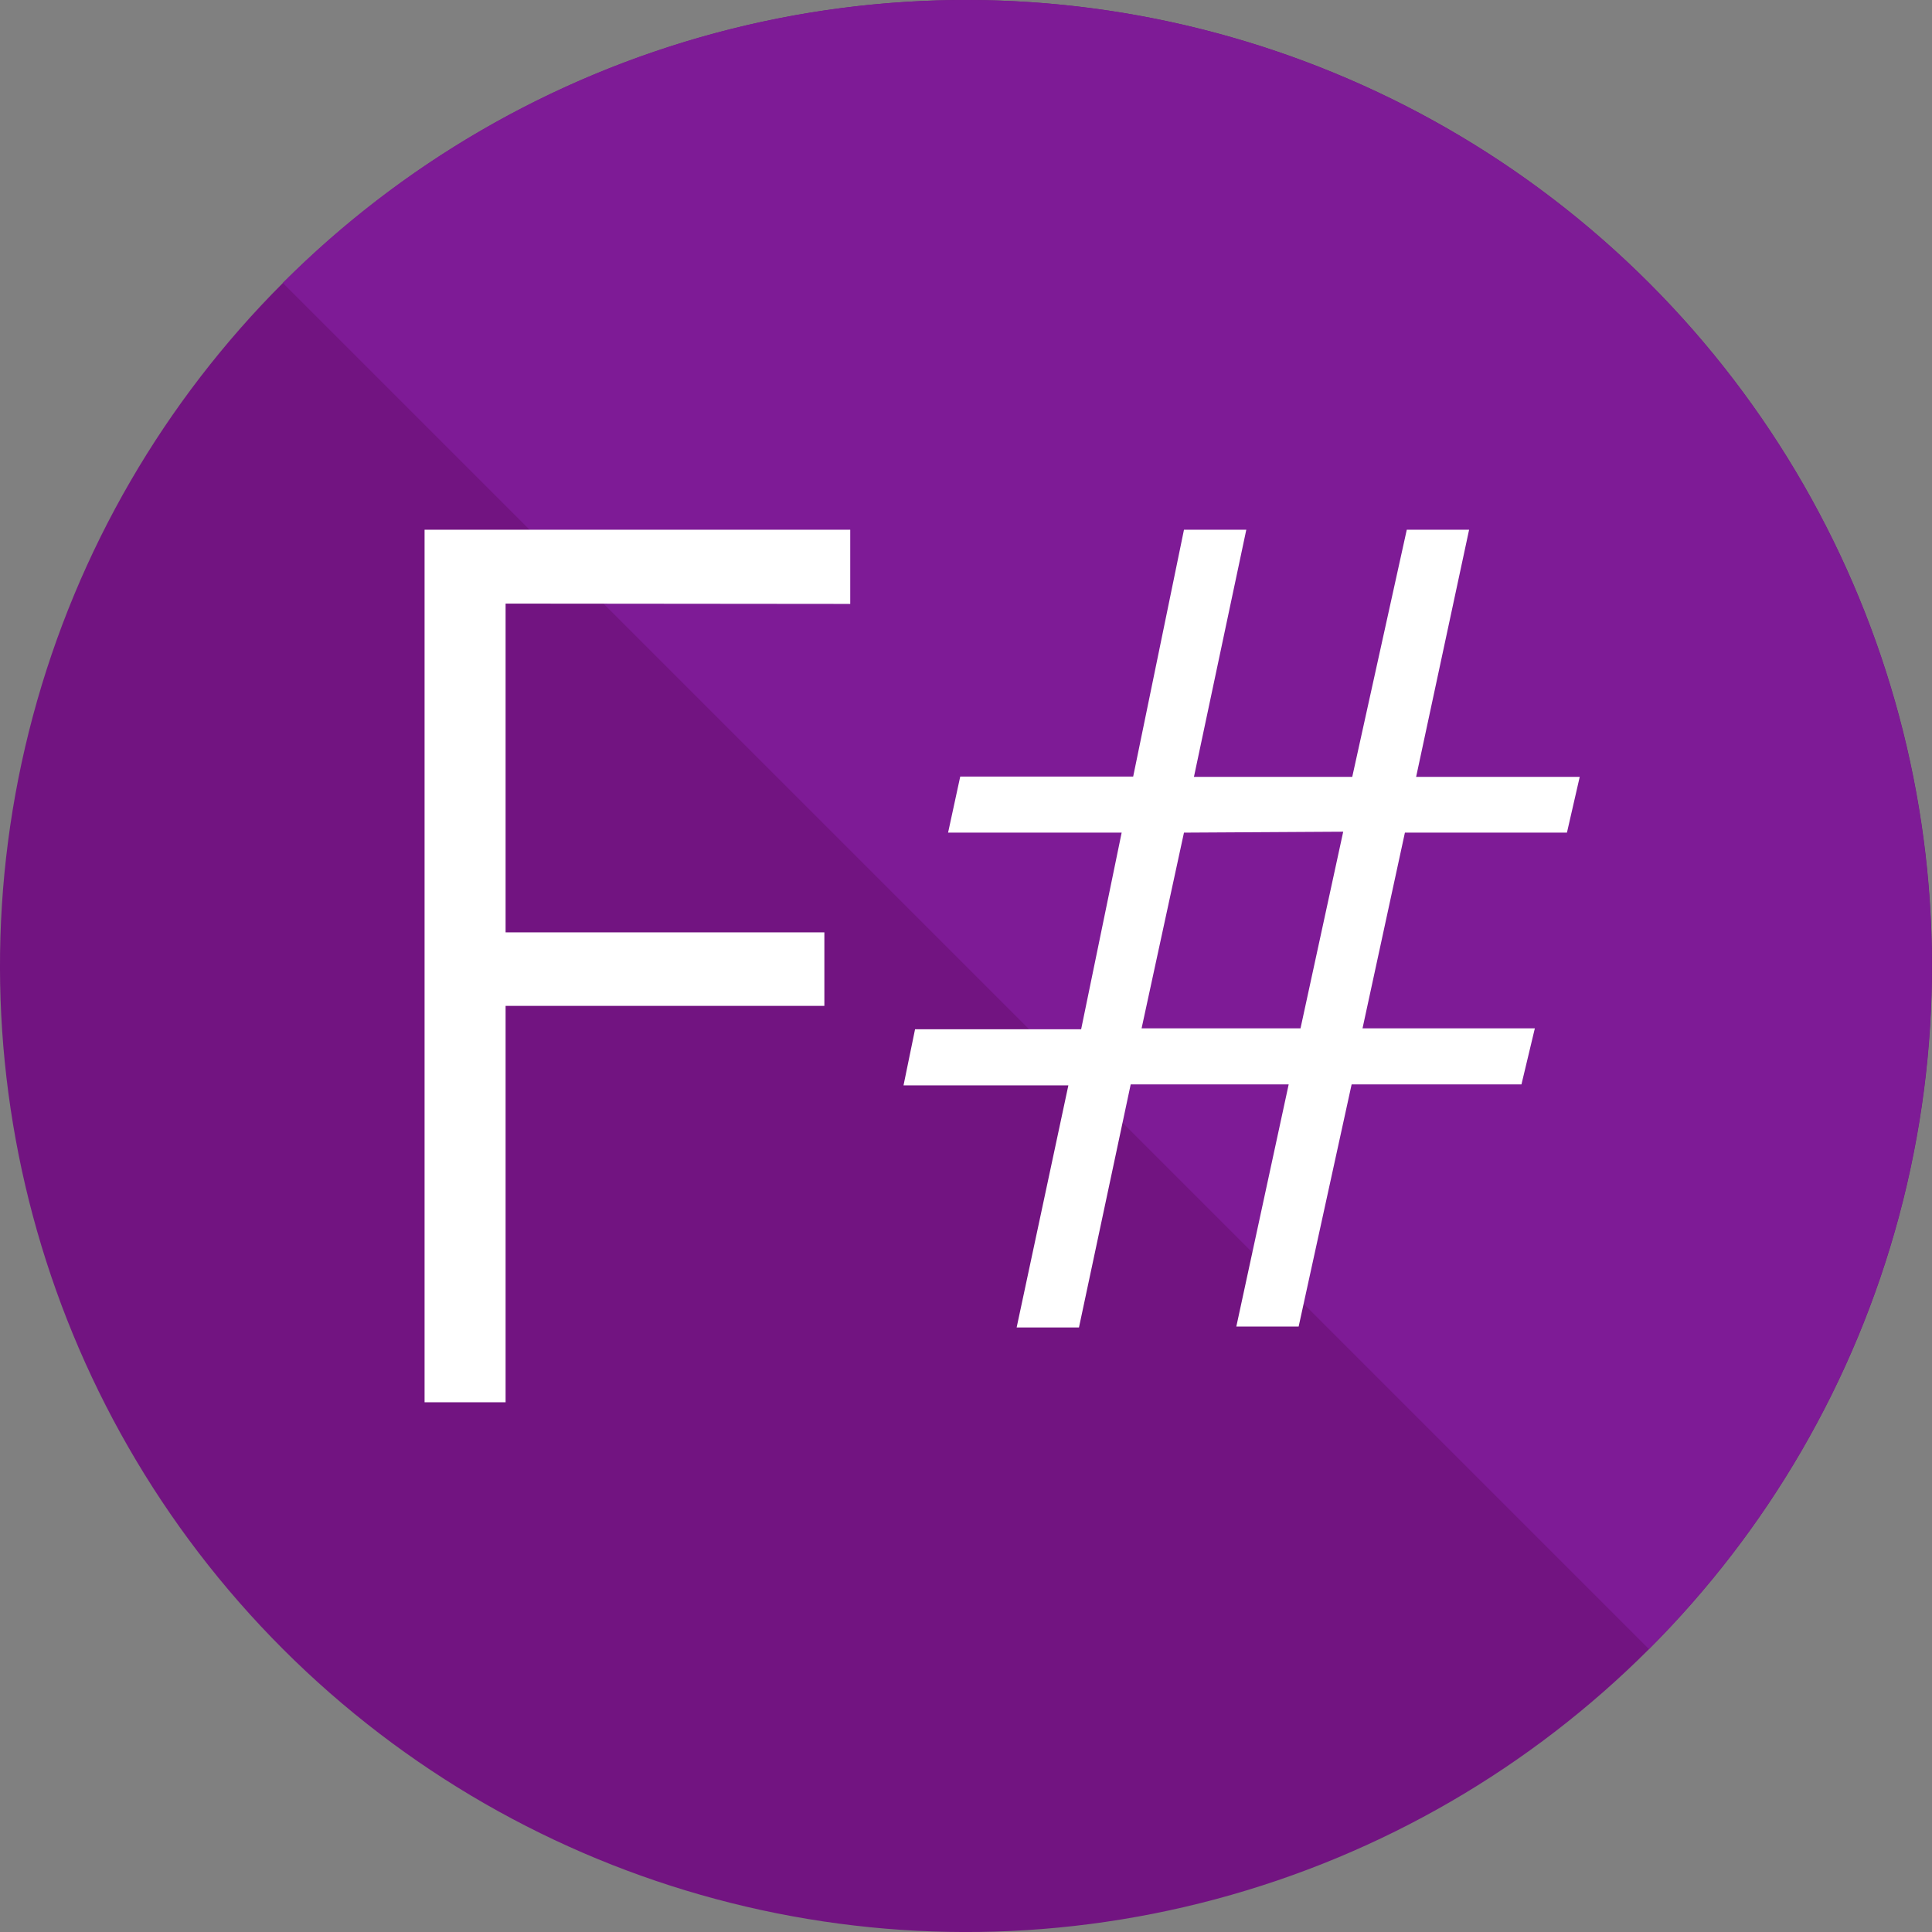
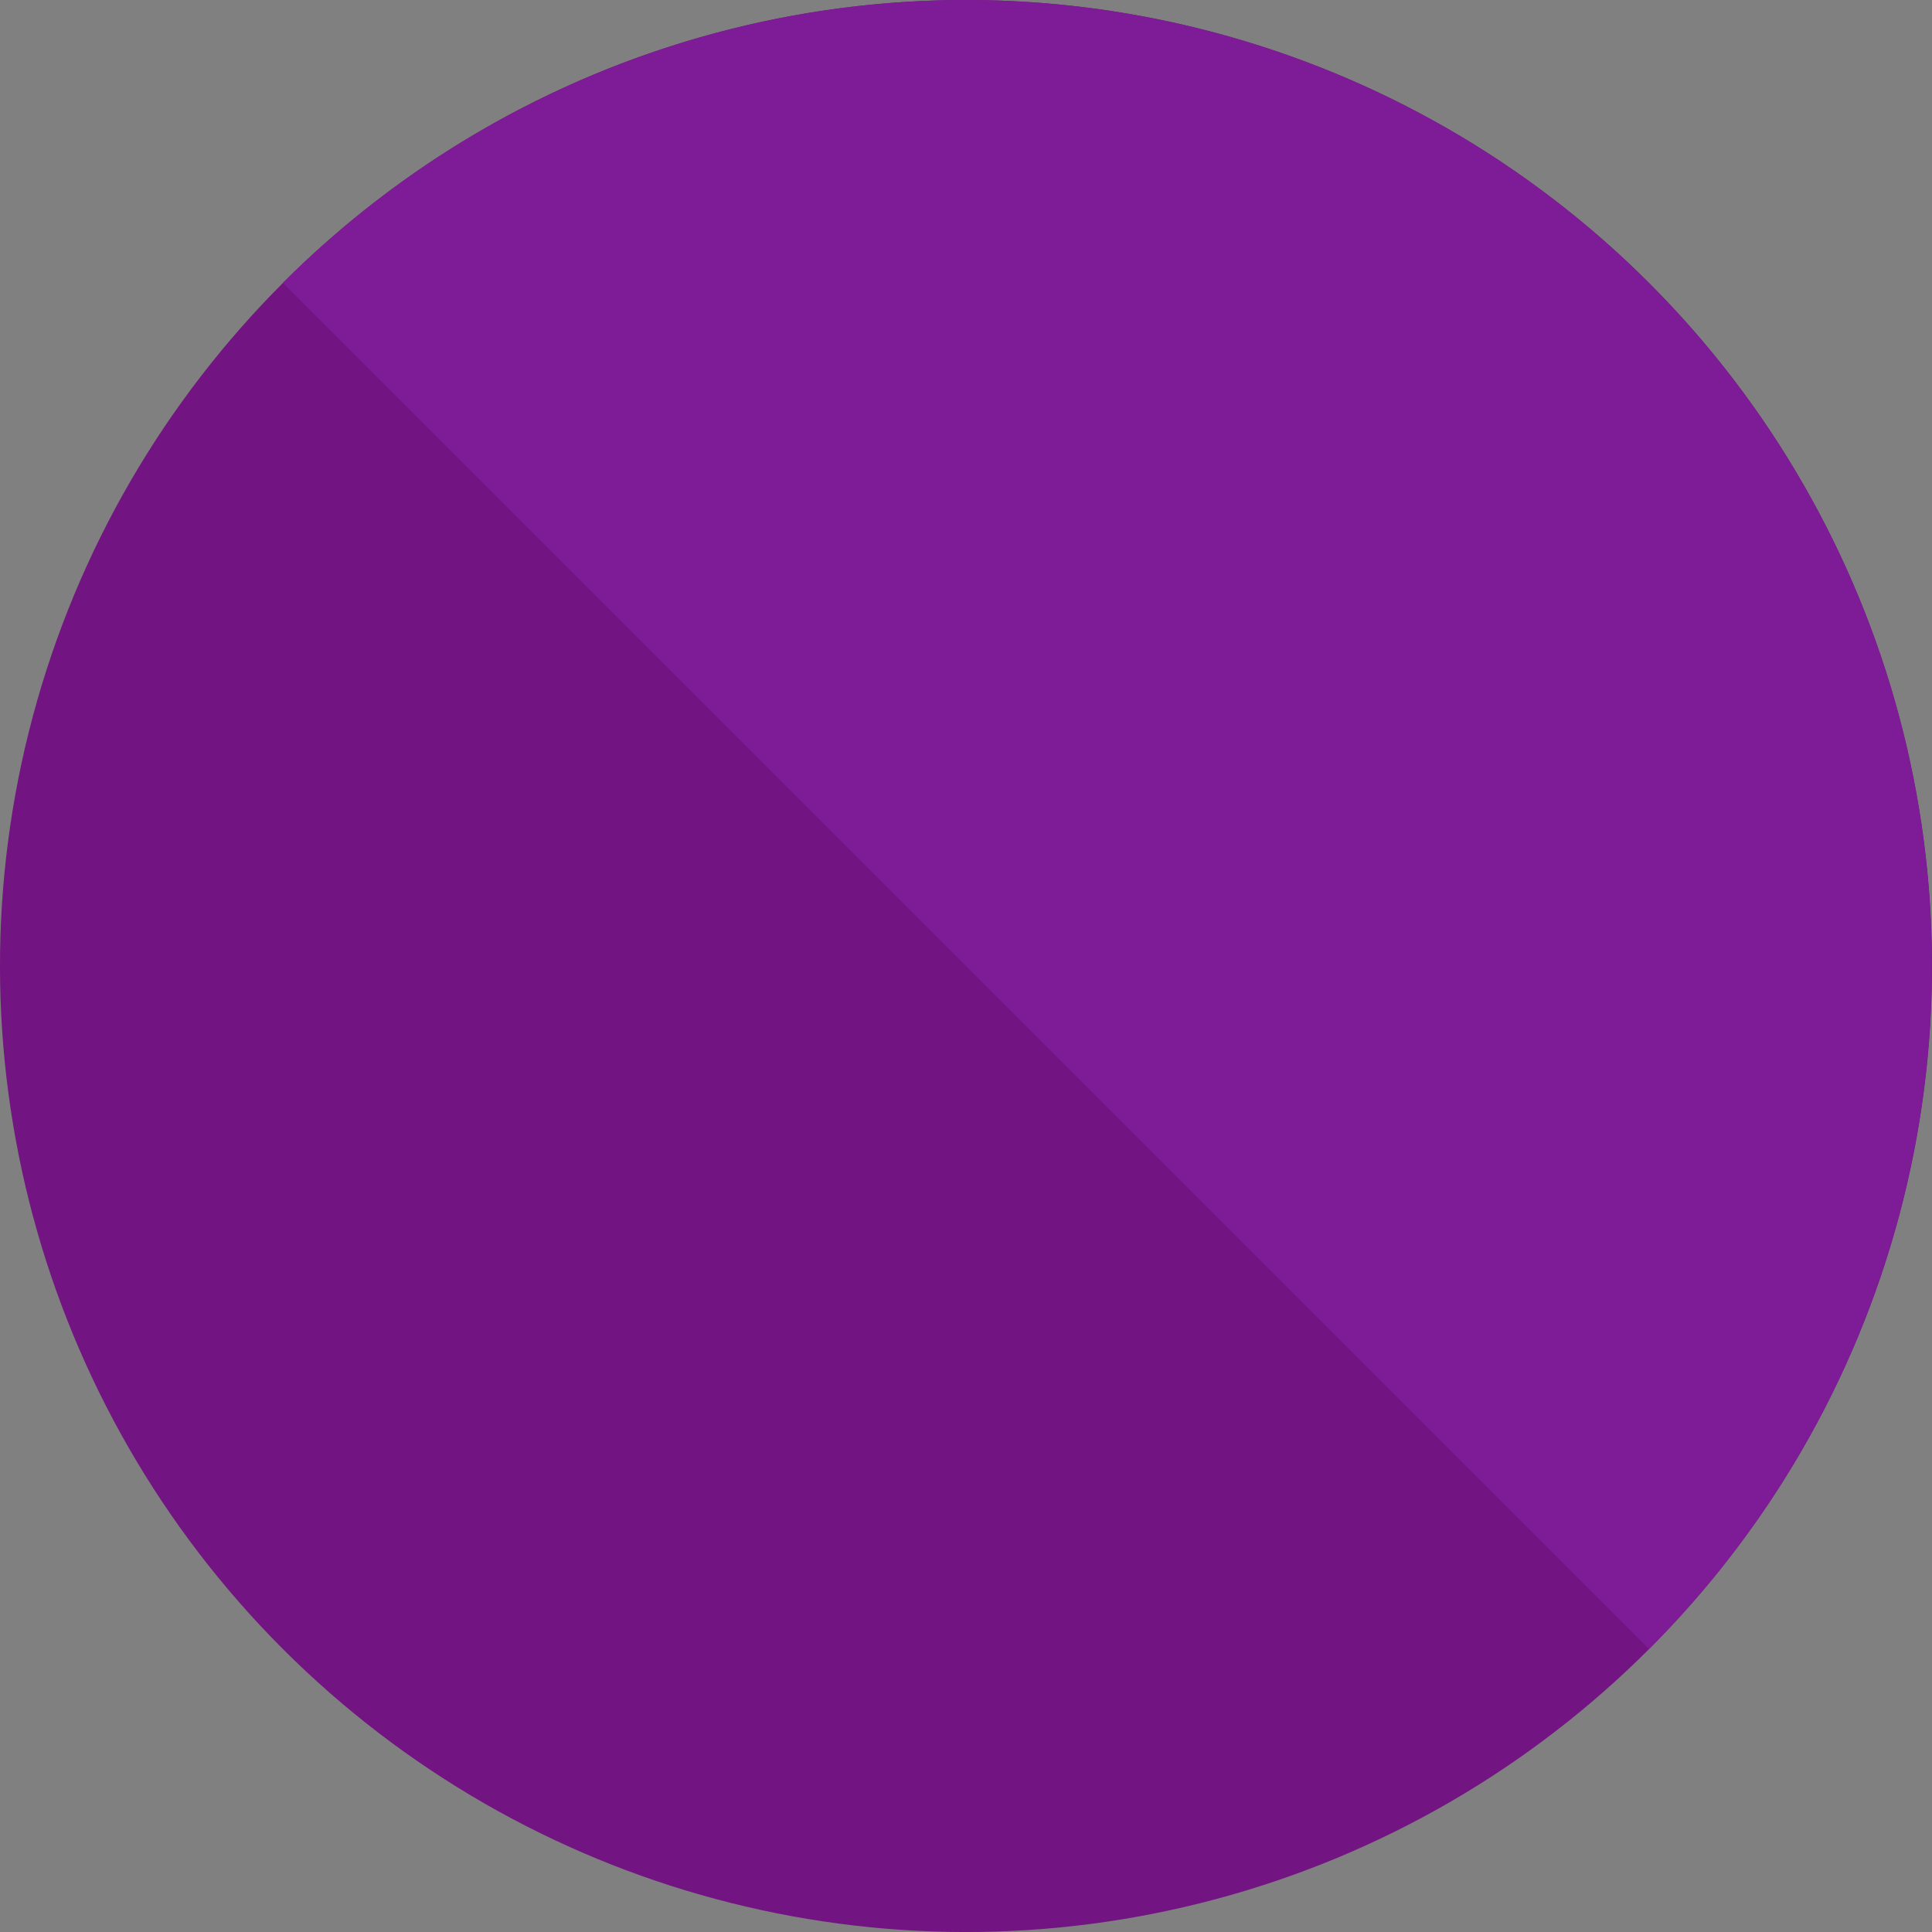
<svg xmlns="http://www.w3.org/2000/svg" data-name="Layer 1" viewBox="0 0 62 62">
  <rect x="0" y="0" width="62" height="62" fill="#808080" stroke="none" />
  <circle transform="rotate(-45)" cy="43.841" r="31" fill="#721481" />
-   <path d="M52.915 9.08a31 31 0 010 43.84L9.075 9.08a31 31 0 0143.84 0z" fill="#7e1b96" />
-   <path d="M16.225 19.37v10.55h10.23v2.36h-10.23V45h-2.6V17h13.66v2.38zm34.06 7.35h-5.2L43.725 33h5.53l-.43 1.8h-5.45l-1.7 7.77h-2l1.68-7.77h-5.07l-1.66 7.8h-2l1.66-7.77h-5.29l.37-1.8h5.33l1.3-6.31h-5.57l.39-1.8h5.55l1.63-7.92h2l-1.68 7.93h5.08l1.75-7.93h2l-1.7 7.93h5.25zm-12.29 0L36.635 33h5.1l1.37-6.31z" fill="#fff" />
+   <path d="M52.915 9.08a31 31 0 010 43.84L9.075 9.08a31 31 0 0143.84 0" fill="#7e1b96" />
</svg>